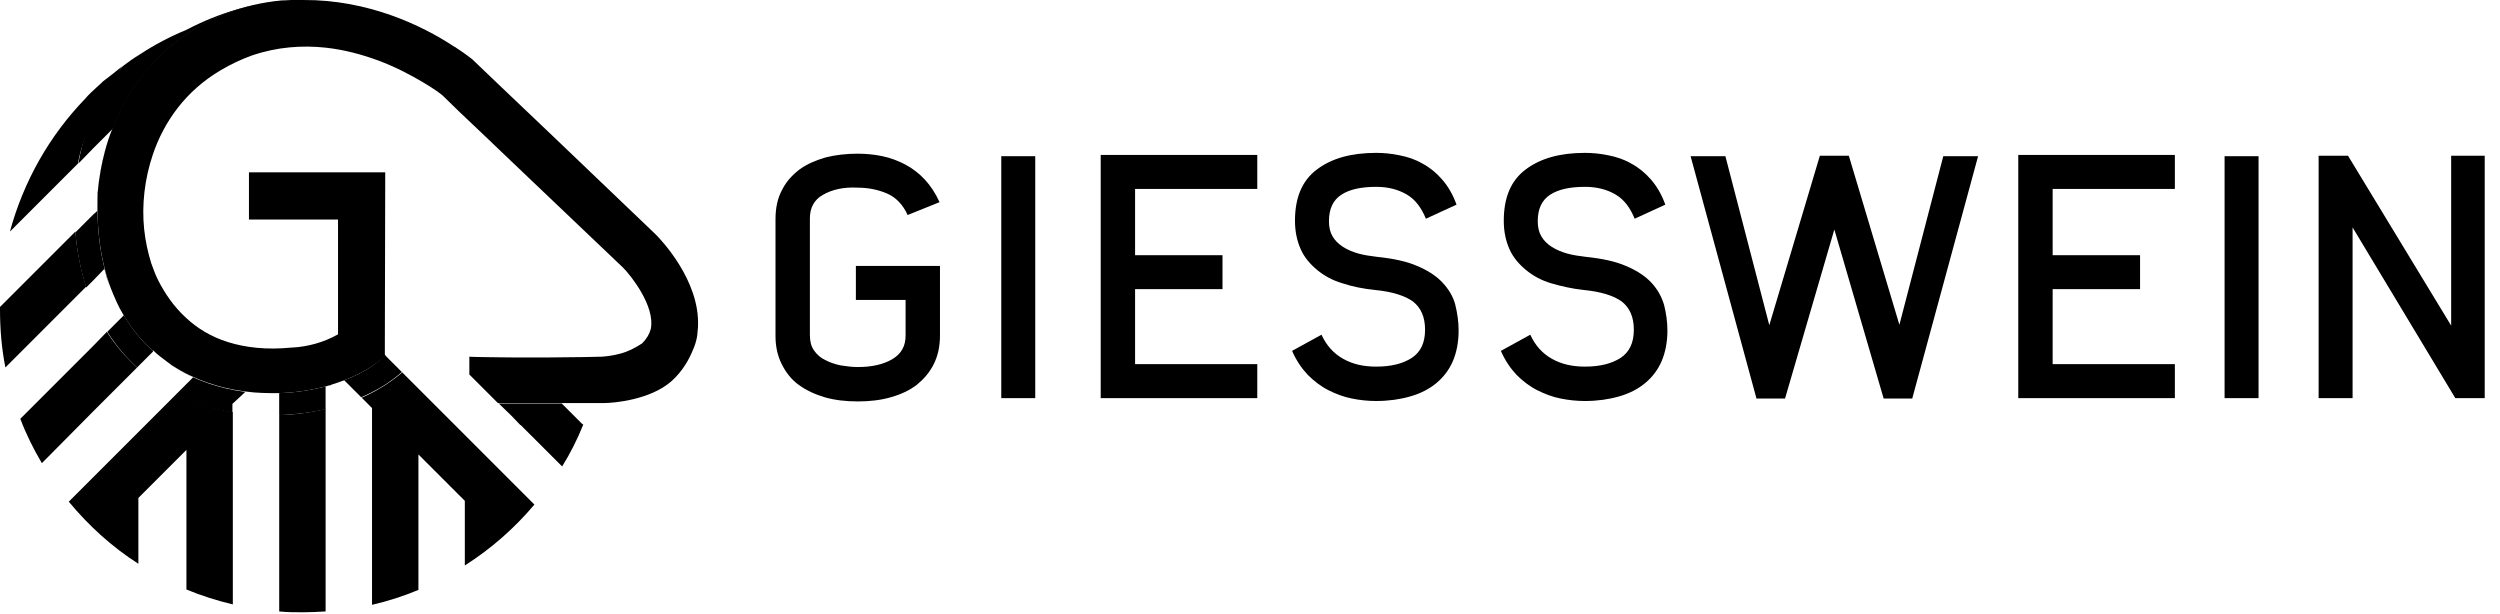
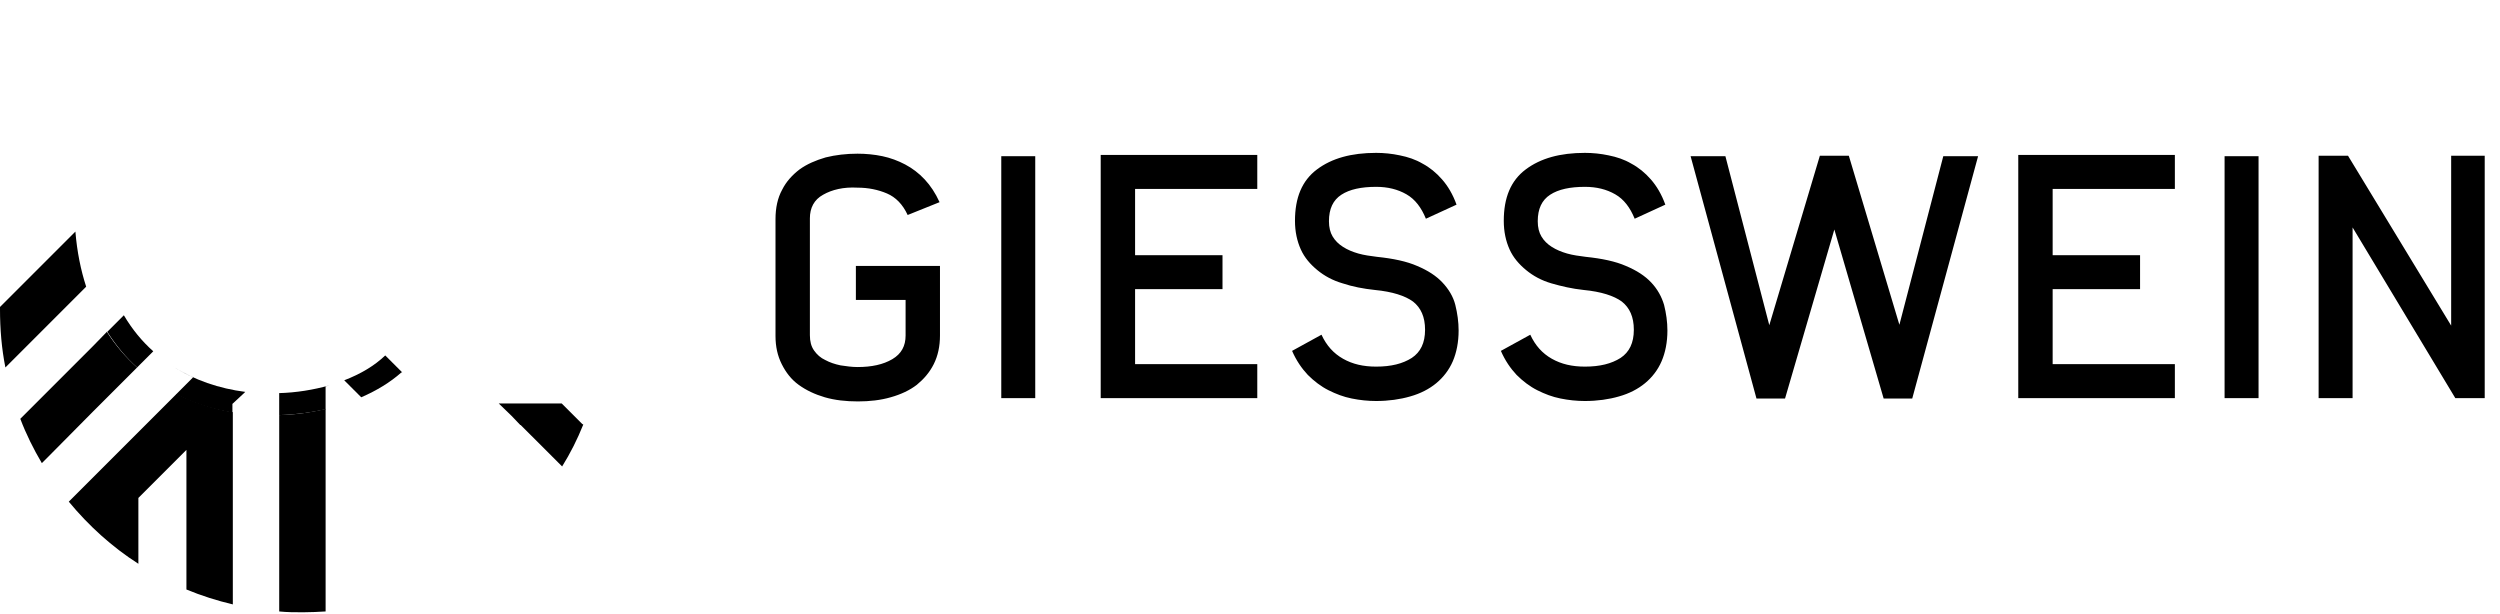
<svg xmlns="http://www.w3.org/2000/svg" width="114" height="28" viewBox="0 0 114 28" fill="none">
  <path d="M11.127 17.927L11.183 17.87C10.012 17.719 8.86 17.341 7.84 16.68C8.142 16.888 8.482 17.039 8.803 17.209L8.482 17.53L8.029 17.984C8.841 18.399 9.71 18.664 10.598 18.815V18.418L11.127 17.927Z" fill="black" />
  <path d="M15.697 17.341L15.773 17.417L16.472 18.116C17.171 17.813 17.794 17.436 18.304 16.982H18.342L17.567 16.208C17.076 16.68 16.434 17.058 15.697 17.341Z" fill="black" />
  <path d="M6.989 16.019C6.479 15.566 6.026 15.018 5.648 14.376L4.893 15.131C5.289 15.755 5.743 16.302 6.253 16.756L6.366 16.642L6.989 16.019Z" fill="black" />
-   <path d="M4.76 12.26C4.798 12.392 4.835 12.543 4.873 12.675C4.93 12.845 5.005 13.034 5.062 13.185C4.609 11.976 4.382 10.522 4.458 8.784C4.514 8.142 4.628 7.537 4.779 6.952C4.533 7.839 4.439 8.727 4.439 9.615L4.25 9.785L3.438 10.597C3.513 11.523 3.683 12.354 3.929 13.11L4.25 12.789L4.76 12.26Z" fill="black" />
  <path d="M14.847 17.625C14.903 17.606 14.979 17.587 15.036 17.568C14.299 17.776 13.506 17.908 12.693 17.927H12.731V18.002V18.928C13.468 18.909 14.167 18.815 14.847 18.663V17.738V17.625Z" fill="black" />
  <path d="M23.33 18.966L23.726 19.381H26.598L25.615 18.399H22.744L23.33 18.966Z" fill="black" />
  <path d="M25.444 21.081L25.633 21.27C26.01 20.666 26.331 20.024 26.596 19.363H23.725L25.444 21.081Z" fill="black" />
-   <path d="M21.215 19.854L19.099 17.738L18.343 16.982C17.833 17.417 17.191 17.832 16.492 18.135L16.964 18.607V27.58C17.701 27.41 18.4 27.183 19.08 26.9V20.723L21.196 22.838V25.785C22.386 25.03 23.463 24.085 24.369 23.008L23.311 21.951L21.215 19.854Z" fill="black" />
  <path d="M12.732 18.928V27.882C13.091 27.92 13.45 27.92 13.828 27.92C14.168 27.92 14.527 27.901 14.848 27.882V18.645C14.168 18.815 13.45 18.909 12.732 18.928Z" fill="black" />
  <path d="M8.048 17.965L6.386 19.627L4.27 21.743L3.137 22.876C4.043 23.972 5.101 24.935 6.31 25.709V22.706L6.386 22.63L8.501 20.515V26.881C9.182 27.164 9.899 27.391 10.617 27.561V18.796C9.729 18.645 8.86 18.361 8.048 17.965Z" fill="black" />
  <path d="M4.25 18.758L6.253 16.756C5.743 16.302 5.27 15.755 4.874 15.131L4.25 15.773L2.135 17.889L0.926 19.098C1.19 19.797 1.53 20.477 1.908 21.119L2.135 20.893L4.25 18.758Z" fill="black" />
-   <path d="M3.551 7.462C3.816 5.951 4.836 4.213 5.572 3.023C5.459 3.117 4.892 3.571 4.779 3.646C4.722 3.684 4.666 3.741 4.609 3.797C4.533 3.854 4.477 3.929 4.401 3.986C4.307 4.062 4.231 4.156 4.137 4.232C4.042 4.326 3.948 4.421 3.872 4.515C2.267 6.177 1.077 8.255 0.453 10.56L2.134 8.879L3.551 7.462Z" fill="black" />
  <path d="M0.246 16.756L2.135 14.867L3.929 13.072C3.684 12.317 3.514 11.485 3.438 10.56L2.135 11.863L0.019 13.979L0 13.998C0 14.036 0 14.055 0 14.092C0 15.018 0.076 15.906 0.246 16.756Z" fill="black" />
-   <path d="M31.829 14.886C31.924 12.789 30.129 10.919 29.902 10.692L25.18 6.177L23.234 4.326L22.441 3.57L21.534 2.701C21.478 2.664 21.232 2.456 20.816 2.191C20.779 2.154 20.722 2.135 20.665 2.097C19.23 1.153 16.774 -0.019 13.827 0H13.808C13.676 0 13.525 0 13.393 0C13.355 0 13.317 0 13.279 0C13.166 0 13.053 0.019 12.92 0.019C12.902 0.019 12.864 0.019 12.845 0.019C9.275 0.359 6.403 2.531 5.119 5.856L5.138 5.837C4.987 6.196 4.873 6.555 4.779 6.914C4.628 7.5 4.514 8.104 4.458 8.746C4.382 10.503 4.609 11.958 5.062 13.167C5.232 13.582 5.402 13.998 5.629 14.357C6.007 14.999 6.46 15.547 6.97 16L6.989 15.981C7.178 16.17 7.386 16.321 7.612 16.491C7.688 16.548 7.763 16.605 7.839 16.661C8.859 17.322 10.011 17.7 11.182 17.851C11.711 17.927 12.222 17.927 12.694 17.927C13.506 17.908 14.299 17.776 15.036 17.568H15.055C15.074 17.568 15.093 17.568 15.093 17.549C15.3 17.474 15.508 17.417 15.697 17.341C16.434 17.058 17.076 16.68 17.586 16.227L17.549 16.17V15.585L17.567 7.858H11.352V10.012H15.414V15.245C14.753 15.622 14.016 15.811 13.336 15.849H13.298C12.146 15.962 11.201 15.849 10.408 15.603C9.615 15.358 8.991 14.961 8.5 14.508C7.896 13.96 7.499 13.337 7.216 12.789C7.064 12.486 6.97 12.203 6.894 11.995C6.743 11.504 6.63 10.994 6.573 10.446C6.46 9.351 6.592 8.161 6.97 7.046C7.48 5.535 8.481 4.137 10.049 3.212C10.521 2.928 11.012 2.701 11.485 2.531C12.637 2.135 13.789 2.059 14.847 2.173C15.716 2.267 16.528 2.494 17.246 2.758C18.058 3.06 18.757 3.438 19.267 3.74C19.759 4.024 20.08 4.269 20.174 4.345L20.93 5.082L22.403 6.479L22.46 6.536L24.084 8.085L28.41 12.203C28.788 12.581 29.884 13.979 29.676 14.999C29.619 15.226 29.487 15.452 29.279 15.66C28.958 15.868 28.637 16.038 28.259 16.132C27.976 16.208 27.692 16.246 27.447 16.265C27.163 16.265 26.88 16.283 26.597 16.283C25.558 16.302 24.5 16.302 23.612 16.302C22.951 16.302 22.403 16.283 22.006 16.283C21.648 16.283 21.421 16.265 21.402 16.265V16.548V17.077L22.705 18.38H25.747H27.522C28.014 18.38 29.638 18.229 30.602 17.398C31.111 16.945 31.414 16.416 31.603 15.943C31.678 15.773 31.735 15.603 31.773 15.415C31.791 15.32 31.81 15.207 31.81 15.112C31.829 14.961 31.829 14.886 31.829 14.886Z" fill="black" />
-   <path d="M4.25 6.763L5.138 5.875C6.423 2.55 9.294 0.359 12.864 0.038C11.485 0.17 10.012 0.567 8.501 1.36C7.764 1.663 7.046 2.04 6.385 2.475C6.102 2.645 5.837 2.834 5.592 3.023C4.968 3.778 4.458 4.647 4.08 5.63C4.08 5.63 3.854 6.272 3.759 6.593C3.684 6.876 3.627 7.16 3.57 7.462L4.25 6.763Z" fill="black" />
  <path d="M37.536 8.879C37.12 9.105 36.931 9.483 36.931 9.955V15.282C36.931 15.566 36.988 15.792 37.12 15.981C37.252 16.17 37.422 16.321 37.63 16.416C37.838 16.529 38.065 16.605 38.329 16.661C38.593 16.699 38.839 16.737 39.103 16.737C39.746 16.737 40.275 16.623 40.69 16.378C41.106 16.132 41.295 15.774 41.295 15.301V13.677H39.028V12.128H42.863V15.301C42.863 15.792 42.768 16.227 42.579 16.605C42.39 16.982 42.126 17.285 41.805 17.549C41.484 17.795 41.087 17.984 40.615 18.116C40.161 18.248 39.651 18.305 39.122 18.305C38.575 18.305 38.065 18.248 37.611 18.116C37.158 17.984 36.761 17.795 36.421 17.549C36.081 17.303 35.836 16.982 35.647 16.605C35.458 16.227 35.363 15.811 35.363 15.32V9.993C35.363 9.483 35.458 9.03 35.666 8.652C35.854 8.274 36.138 7.972 36.459 7.726C36.799 7.481 37.196 7.311 37.649 7.178C38.102 7.065 38.593 7.008 39.103 7.008C39.481 7.008 39.878 7.046 40.237 7.122C40.596 7.197 40.955 7.33 41.276 7.5C41.597 7.67 41.899 7.896 42.164 8.18C42.428 8.463 42.655 8.803 42.844 9.219L41.389 9.804C41.163 9.313 40.841 8.992 40.445 8.822C40.048 8.652 39.595 8.557 39.103 8.557C38.461 8.52 37.932 8.652 37.536 8.879ZM45.658 18.154H47.207V7.122H45.658V18.154ZM50.192 18.154H57.332V16.605H51.76V13.185H55.746V11.636H51.76V8.614H57.332V7.065H50.192V18.154ZM65.776 12.883C65.493 12.581 65.115 12.335 64.624 12.128C64.152 11.92 63.528 11.788 62.792 11.712C62.489 11.674 62.206 11.636 61.941 11.561C61.677 11.485 61.45 11.391 61.243 11.259C61.035 11.127 60.884 10.975 60.77 10.787C60.657 10.598 60.6 10.371 60.6 10.088C60.6 9.521 60.789 9.124 61.167 8.879C61.545 8.633 62.074 8.52 62.754 8.52C63.283 8.52 63.736 8.633 64.133 8.86C64.529 9.086 64.813 9.464 65.021 9.974L66.418 9.332C66.249 8.86 66.022 8.482 65.757 8.18C65.493 7.877 65.191 7.632 64.87 7.462C64.548 7.273 64.208 7.16 63.831 7.084C63.472 7.008 63.113 6.971 62.754 6.971C61.62 6.971 60.733 7.216 60.053 7.726C59.373 8.236 59.051 9.011 59.051 10.069C59.051 10.56 59.146 10.994 59.316 11.372C59.486 11.75 59.75 12.052 60.071 12.317C60.392 12.581 60.77 12.789 61.224 12.921C61.677 13.072 62.168 13.167 62.697 13.223C63.49 13.299 64.076 13.488 64.435 13.752C64.794 14.036 64.983 14.451 64.983 15.037C64.983 15.641 64.775 16.057 64.378 16.321C63.963 16.586 63.434 16.718 62.754 16.718C62.168 16.718 61.677 16.605 61.243 16.359C60.808 16.113 60.487 15.755 60.26 15.263L58.919 16C59.108 16.435 59.354 16.794 59.637 17.096C59.92 17.379 60.241 17.625 60.581 17.795C60.922 17.965 61.261 18.097 61.639 18.172C62.017 18.248 62.376 18.286 62.754 18.286C63.321 18.286 63.849 18.21 64.303 18.078C64.775 17.946 65.172 17.738 65.493 17.474C65.814 17.209 66.078 16.869 66.249 16.472C66.418 16.076 66.513 15.603 66.513 15.075C66.513 14.678 66.456 14.281 66.362 13.903C66.267 13.525 66.06 13.185 65.776 12.883ZM75.297 12.883C75.013 12.581 74.636 12.335 74.144 12.128C73.672 11.92 73.049 11.788 72.312 11.712C72.01 11.674 71.727 11.636 71.462 11.561C71.198 11.485 70.971 11.391 70.763 11.259C70.555 11.127 70.404 10.975 70.291 10.787C70.178 10.598 70.121 10.371 70.121 10.088C70.121 9.521 70.31 9.124 70.688 8.879C71.065 8.633 71.594 8.52 72.274 8.52C72.803 8.52 73.257 8.633 73.653 8.86C74.05 9.086 74.333 9.464 74.541 9.974L75.939 9.332C75.769 8.86 75.542 8.482 75.278 8.18C75.013 7.877 74.711 7.632 74.39 7.462C74.069 7.273 73.729 7.16 73.351 7.084C72.992 7.008 72.633 6.971 72.274 6.971C71.141 6.971 70.253 7.216 69.573 7.726C68.893 8.236 68.572 9.011 68.572 10.069C68.572 10.56 68.666 10.994 68.836 11.372C69.006 11.75 69.271 12.052 69.592 12.317C69.913 12.581 70.291 12.789 70.744 12.921C71.198 13.053 71.689 13.167 72.218 13.223C73.011 13.299 73.597 13.488 73.956 13.752C74.314 14.036 74.503 14.451 74.503 15.037C74.503 15.641 74.296 16.057 73.899 16.321C73.483 16.586 72.954 16.718 72.274 16.718C71.689 16.718 71.198 16.605 70.763 16.359C70.329 16.113 70.008 15.755 69.781 15.263L68.44 16C68.629 16.435 68.874 16.794 69.157 17.096C69.441 17.379 69.762 17.625 70.102 17.795C70.442 17.965 70.782 18.097 71.16 18.172C71.538 18.248 71.897 18.286 72.274 18.286C72.841 18.286 73.37 18.21 73.823 18.078C74.296 17.946 74.692 17.738 75.013 17.474C75.335 17.209 75.599 16.869 75.769 16.472C75.939 16.076 76.034 15.603 76.034 15.075C76.034 14.678 75.977 14.281 75.882 13.903C75.769 13.525 75.58 13.185 75.297 12.883ZM86.612 14.81L84.307 7.103H82.985L80.68 14.829L78.678 7.122H77.091L80.095 18.172H81.398L83.646 10.465L85.894 18.172H87.198L90.201 7.122H88.614L86.612 14.81ZM92.033 18.154H99.174V16.605H93.601V13.185H97.587V11.636H93.601V8.614H99.174V7.065H92.033V18.154ZM101.441 18.154H102.99V7.122H101.441V18.154ZM111.773 7.103V14.848L107.07 7.103H105.729V18.154H107.278V10.371L111.962 18.154H113.303V7.103H111.773Z" fill="black" />
</svg>